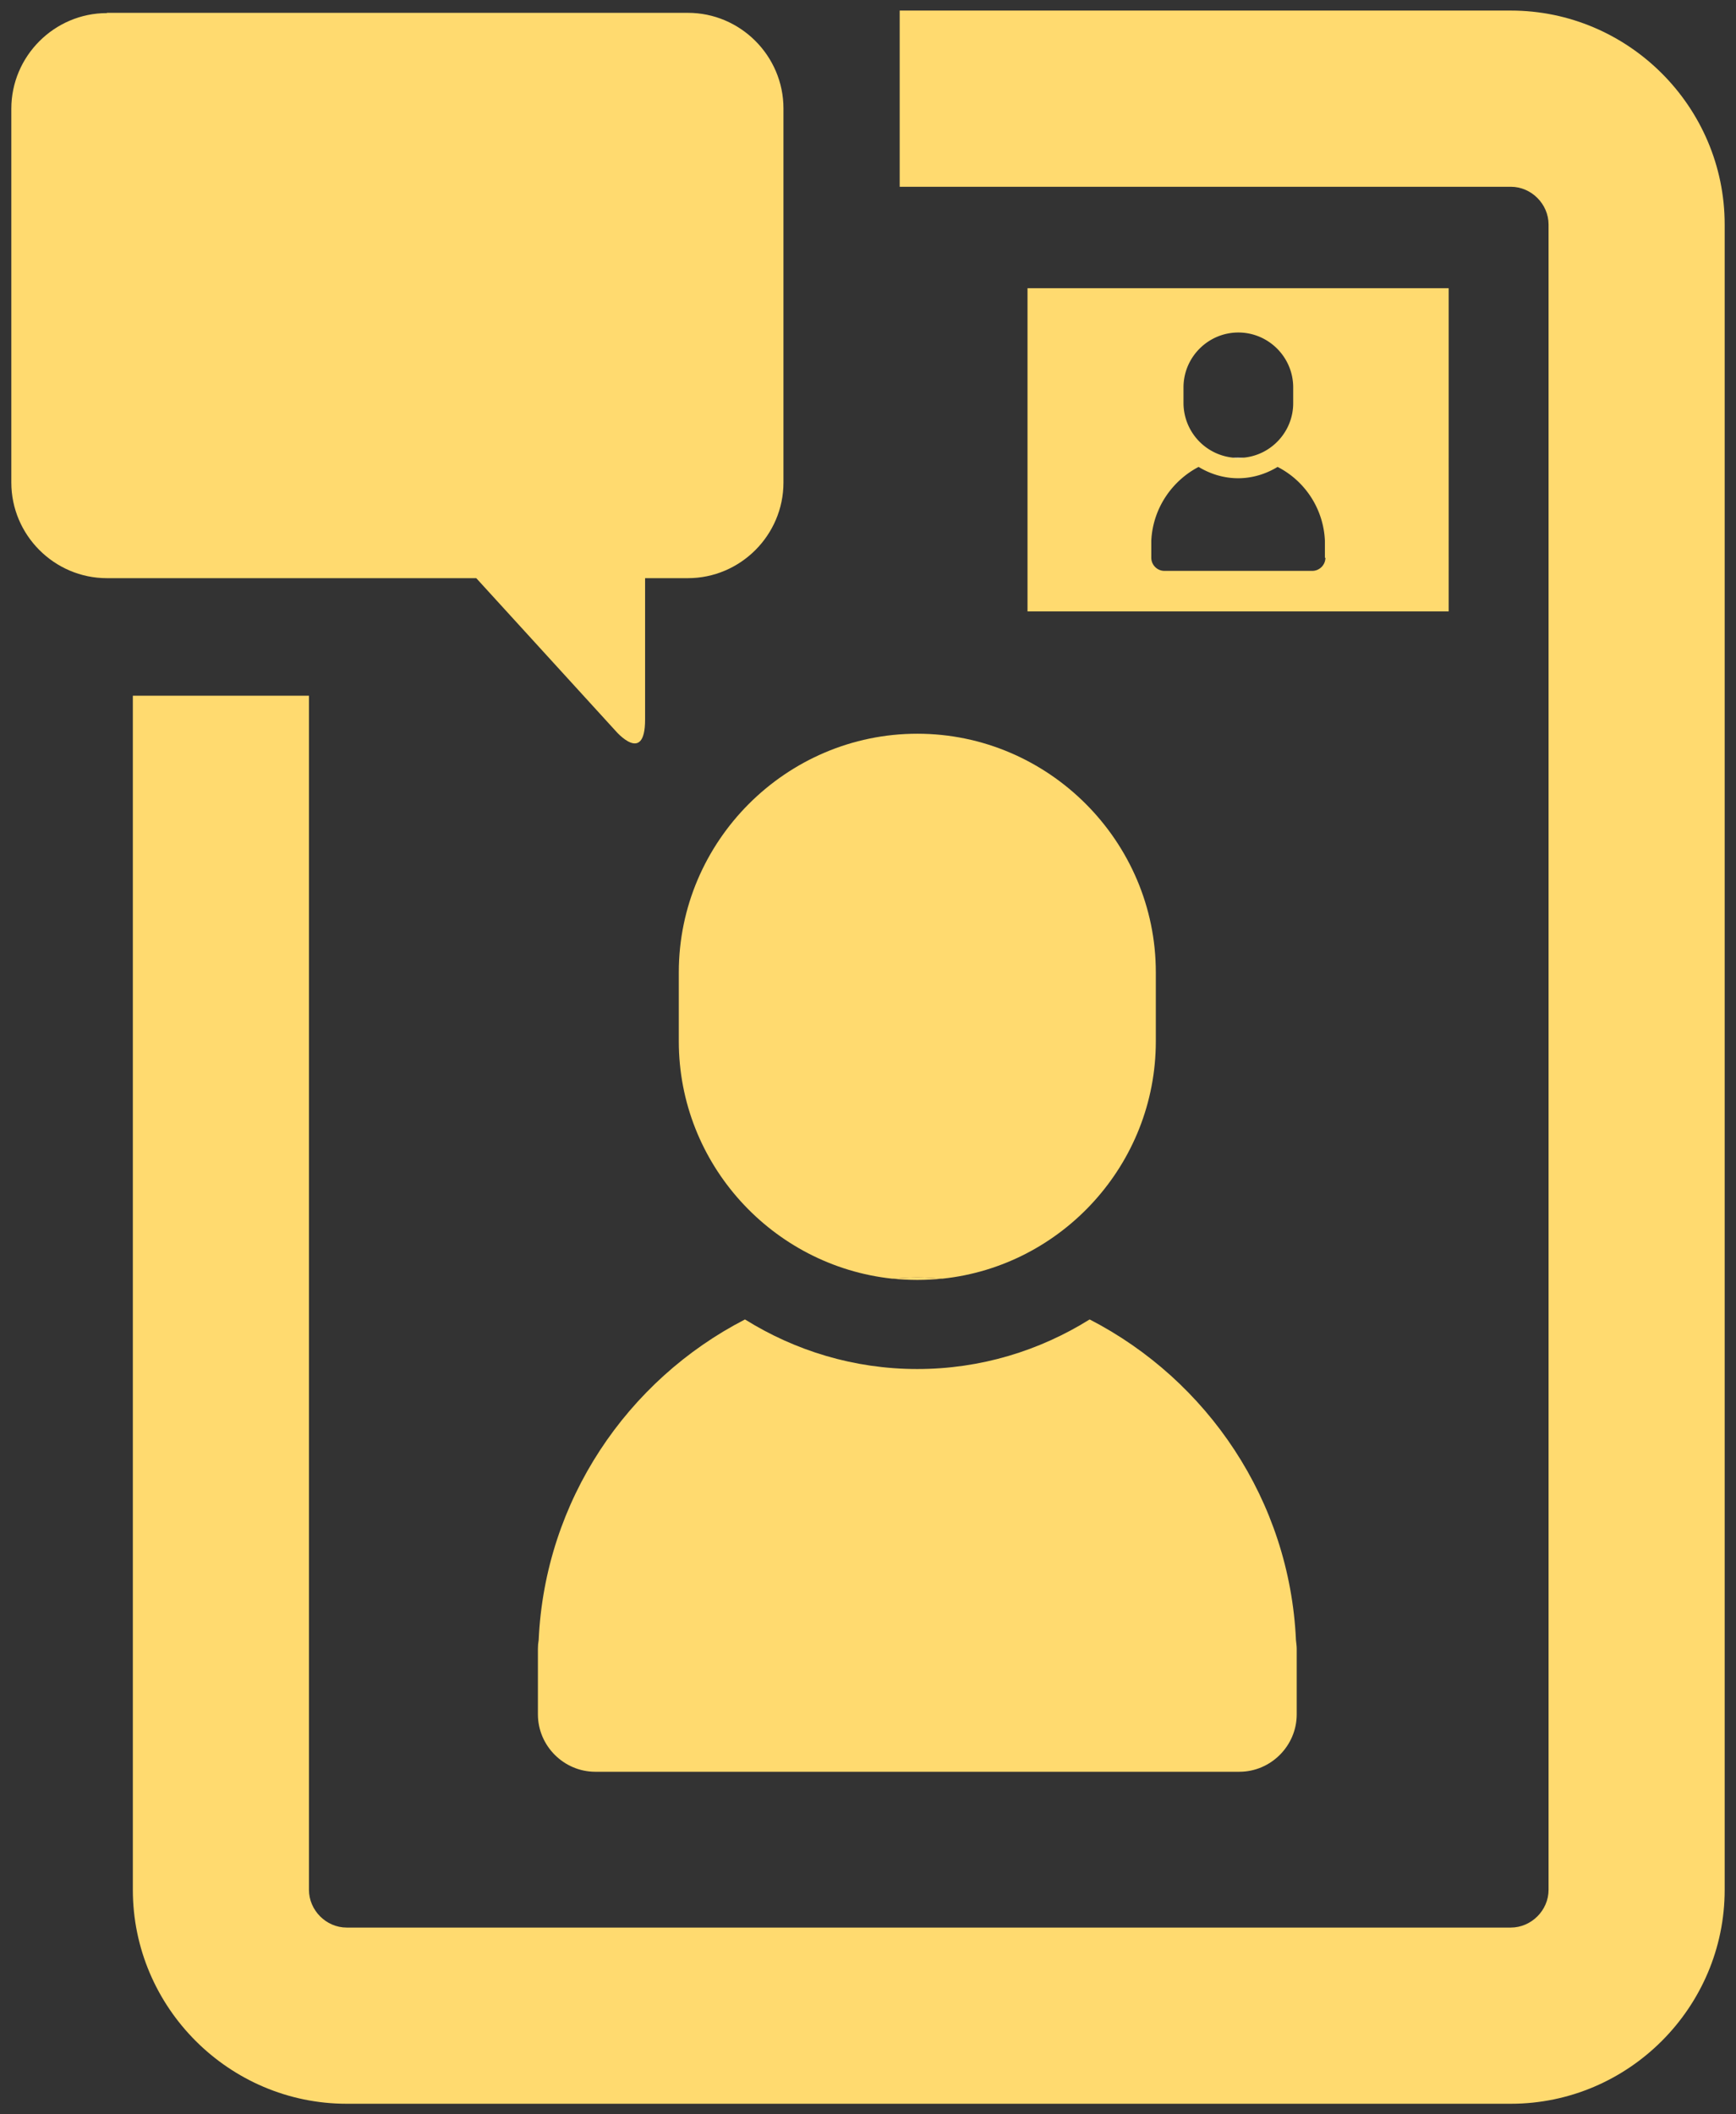
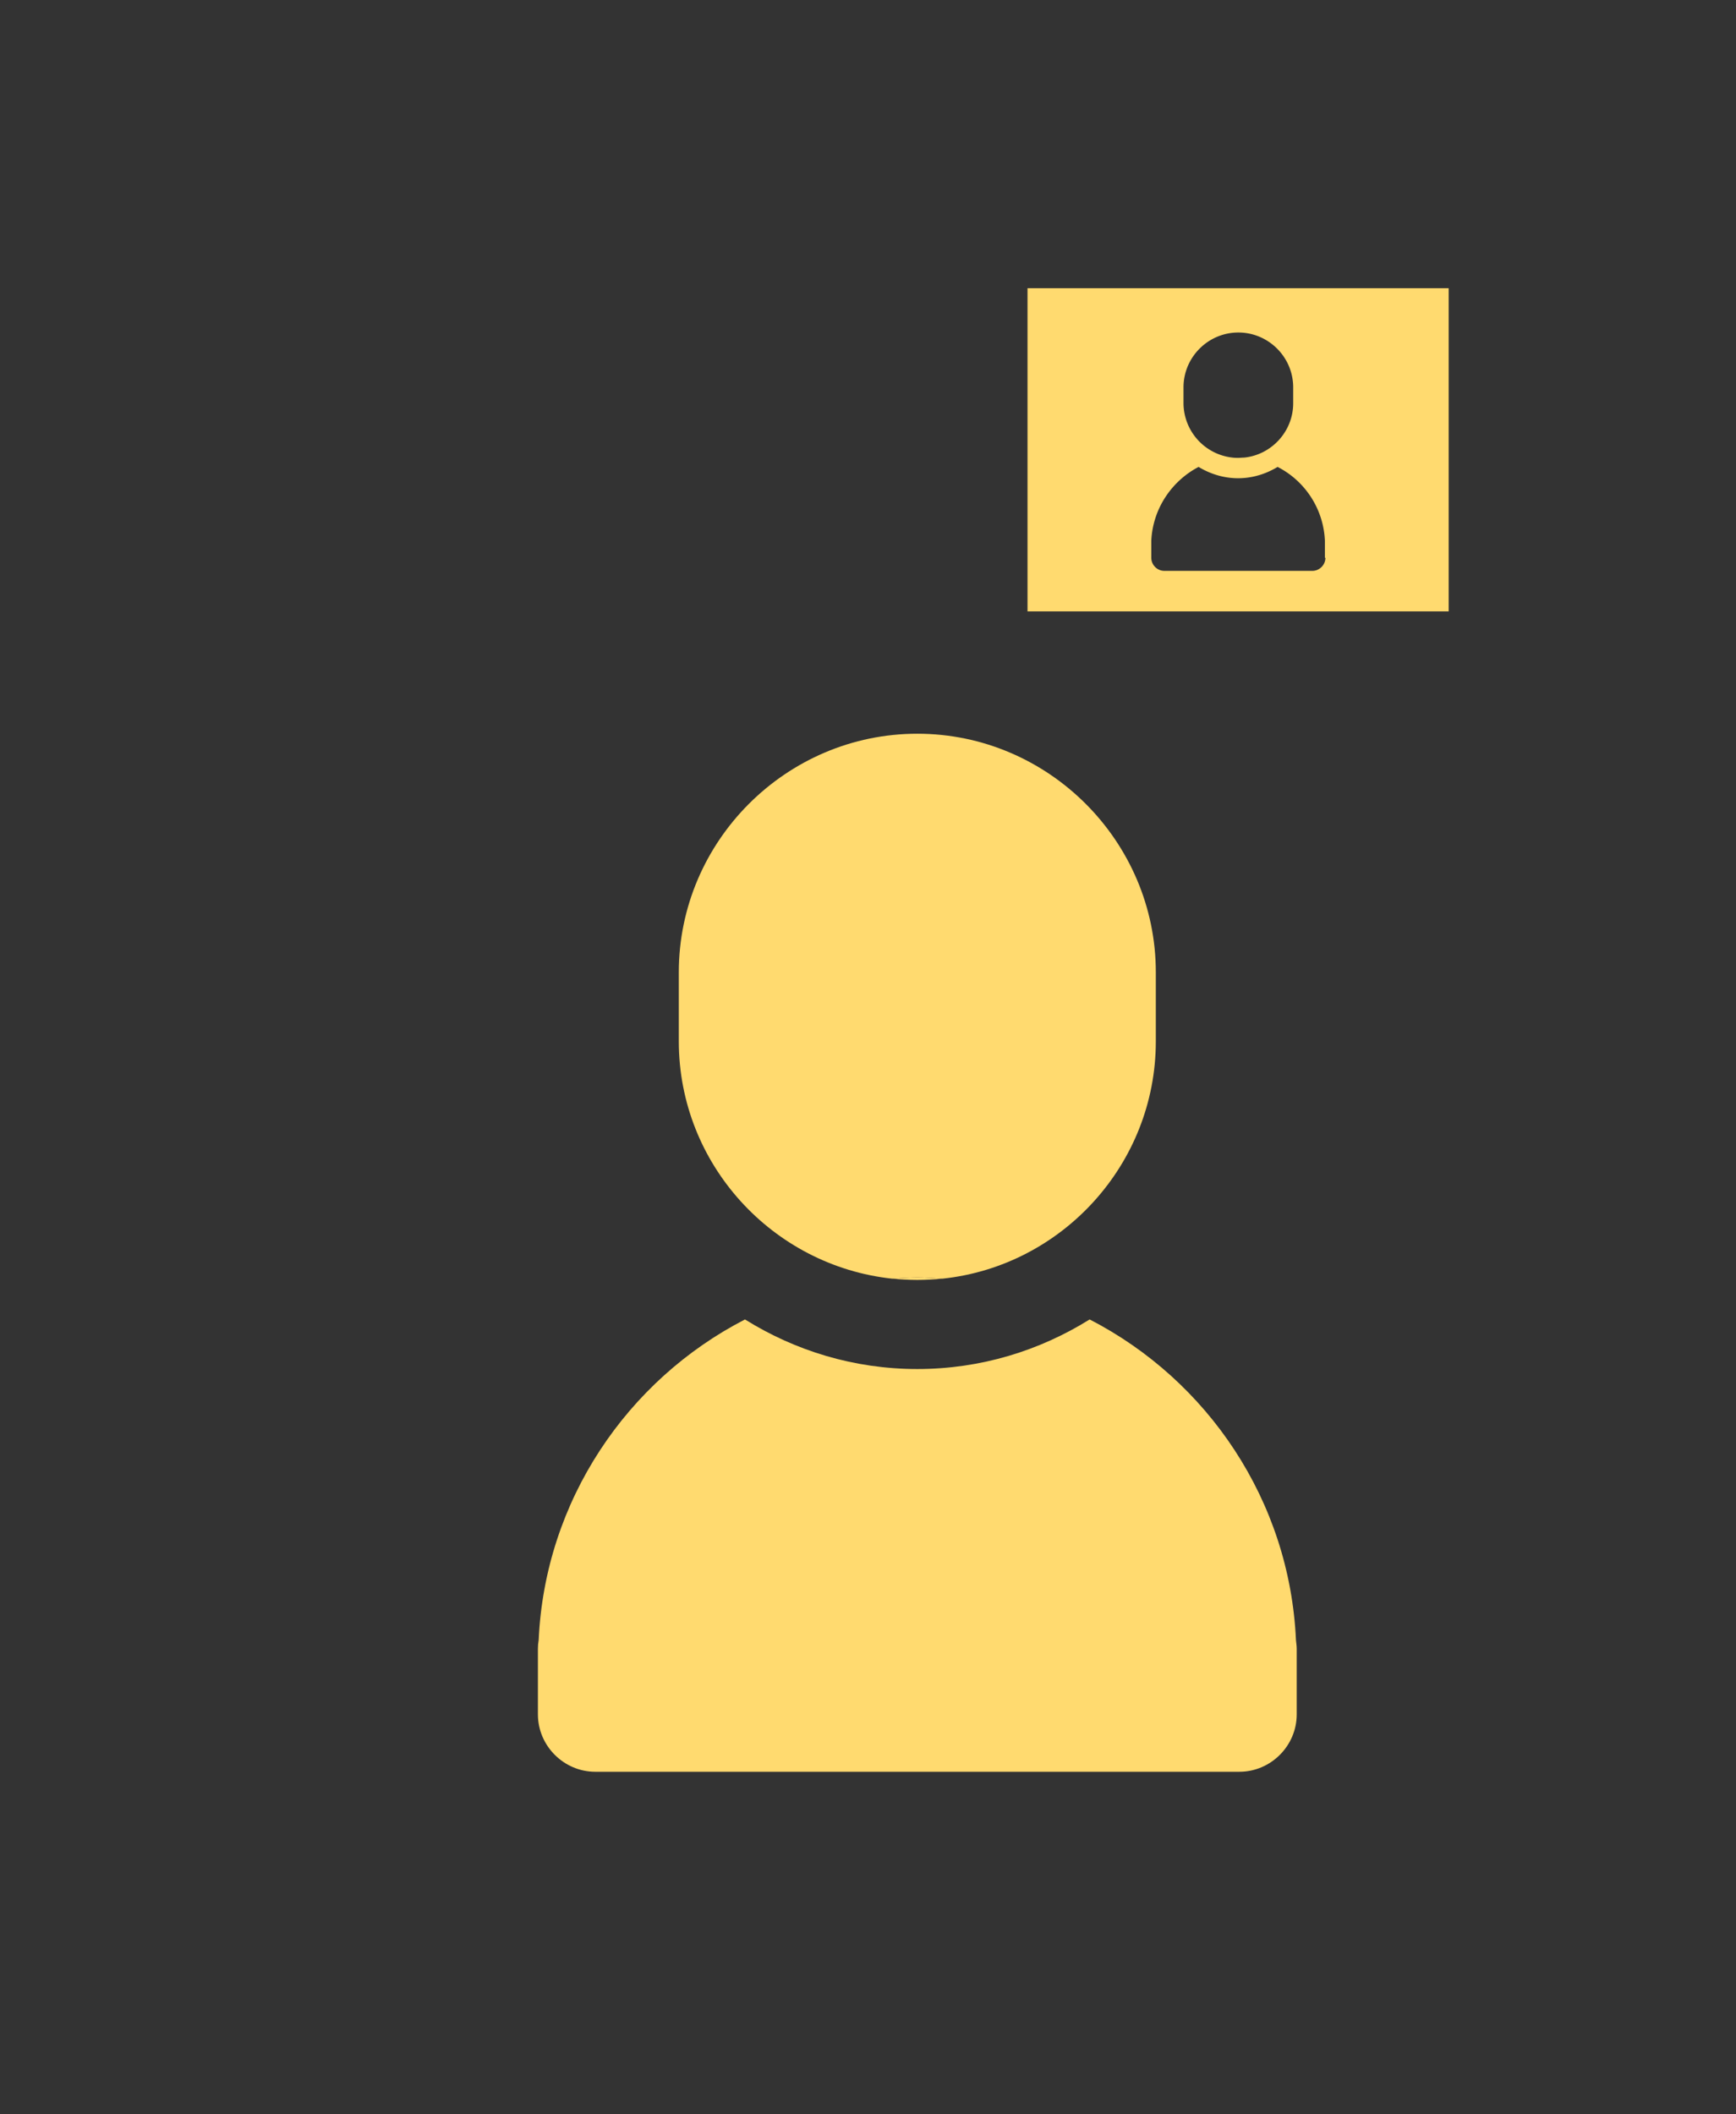
<svg xmlns="http://www.w3.org/2000/svg" id="Layer_1" viewBox="0 0 69 84">
  <rect x="0" y="0" width="69" height="84" fill="#333333" stroke="none" />
  <defs>
    <style>.cls-2{fill:#ffda6f}</style>
  </defs>
  <path d="M51.51 65.16c-.25-5.55-3.52-10.33-8.2-12.74-1.99 1.24-4.33 1.97-6.85 1.97s-4.86-.73-6.85-1.97c-4.68 2.41-7.95 7.2-8.2 12.74-.02.11-.03.22-.03.34v2.61c0 1.25 1.03 2.28 2.28 2.28h25.6c1.25 0 2.28-1.03 2.28-2.28V65.5c0-.11-.02-.23-.03-.34zM37.46 50.8c4.75-.5 8.48-4.55 8.48-9.43v-2.74c0-5.21-4.27-9.48-9.48-9.48s-9.48 4.27-9.48 9.48v2.74c0 4.88 3.73 8.92 8.48 9.43.33-.02.66-.05 1-.05s.67.03 1 .05z" class="cls-2" />
  <path d="M37.46 50.8c-.33-.02-.66-.05-1-.05s-.67.03-1 .05c.33.03.66.05 1 .05s.67-.02 1-.05z" class="cls-2" />
-   <path d="M60.05.42H35.76v7h24.29c.82 0 1.5.69 1.5 1.5v66.16c0 .82-.69 1.5-1.5 1.5H13.78c-.82 0-1.5-.69-1.5-1.5V27.64h-7v47.44c0 4.68 3.83 8.5 8.5 8.5h46.27c4.68 0 8.5-3.83 8.5-8.5V8.92c0-4.68-3.83-8.5-8.5-8.5z" class="cls-2" />
  <path d="M40.84 11.45v12.84h16.74V11.45H40.84zm6.2 3.94c0-1.2.98-2.18 2.18-2.18s2.18.98 2.18 2.18v.63c0 1.12-.86 2.05-1.95 2.16-.08 0-.15.01-.23.01s-.15 0-.23-.01a2.186 2.186 0 0 1-1.95-2.16v-.63zm5.64 6.77c0 .29-.24.52-.52.52h-5.88c-.29 0-.52-.24-.52-.52v-.68c.06-1.27.81-2.37 1.88-2.93.46.28 1 .45 1.57.45s1.11-.17 1.57-.45a3.46 3.46 0 0 1 1.88 2.93v.68z" class="cls-2" />
-   <path fill="#fff" d="M48.98 18.19c.08 0 .15.01.23.01s.15 0 .23-.01c-.08 0-.15-.01-.23-.01s-.15 0-.23.01z" />
-   <path d="M4.25.51h23.09c2.09 0 3.8 1.71 3.8 3.8v14.86c0 2.09-1.71 3.8-3.8 3.8h-1.7v5.62c0 1.82-1.17.45-1.17.45l-5.54-6.07H4.25c-2.09 0-3.8-1.71-3.8-3.8V4.32c0-2.09 1.71-3.8 3.8-3.8z" class="cls-2" />
</svg>